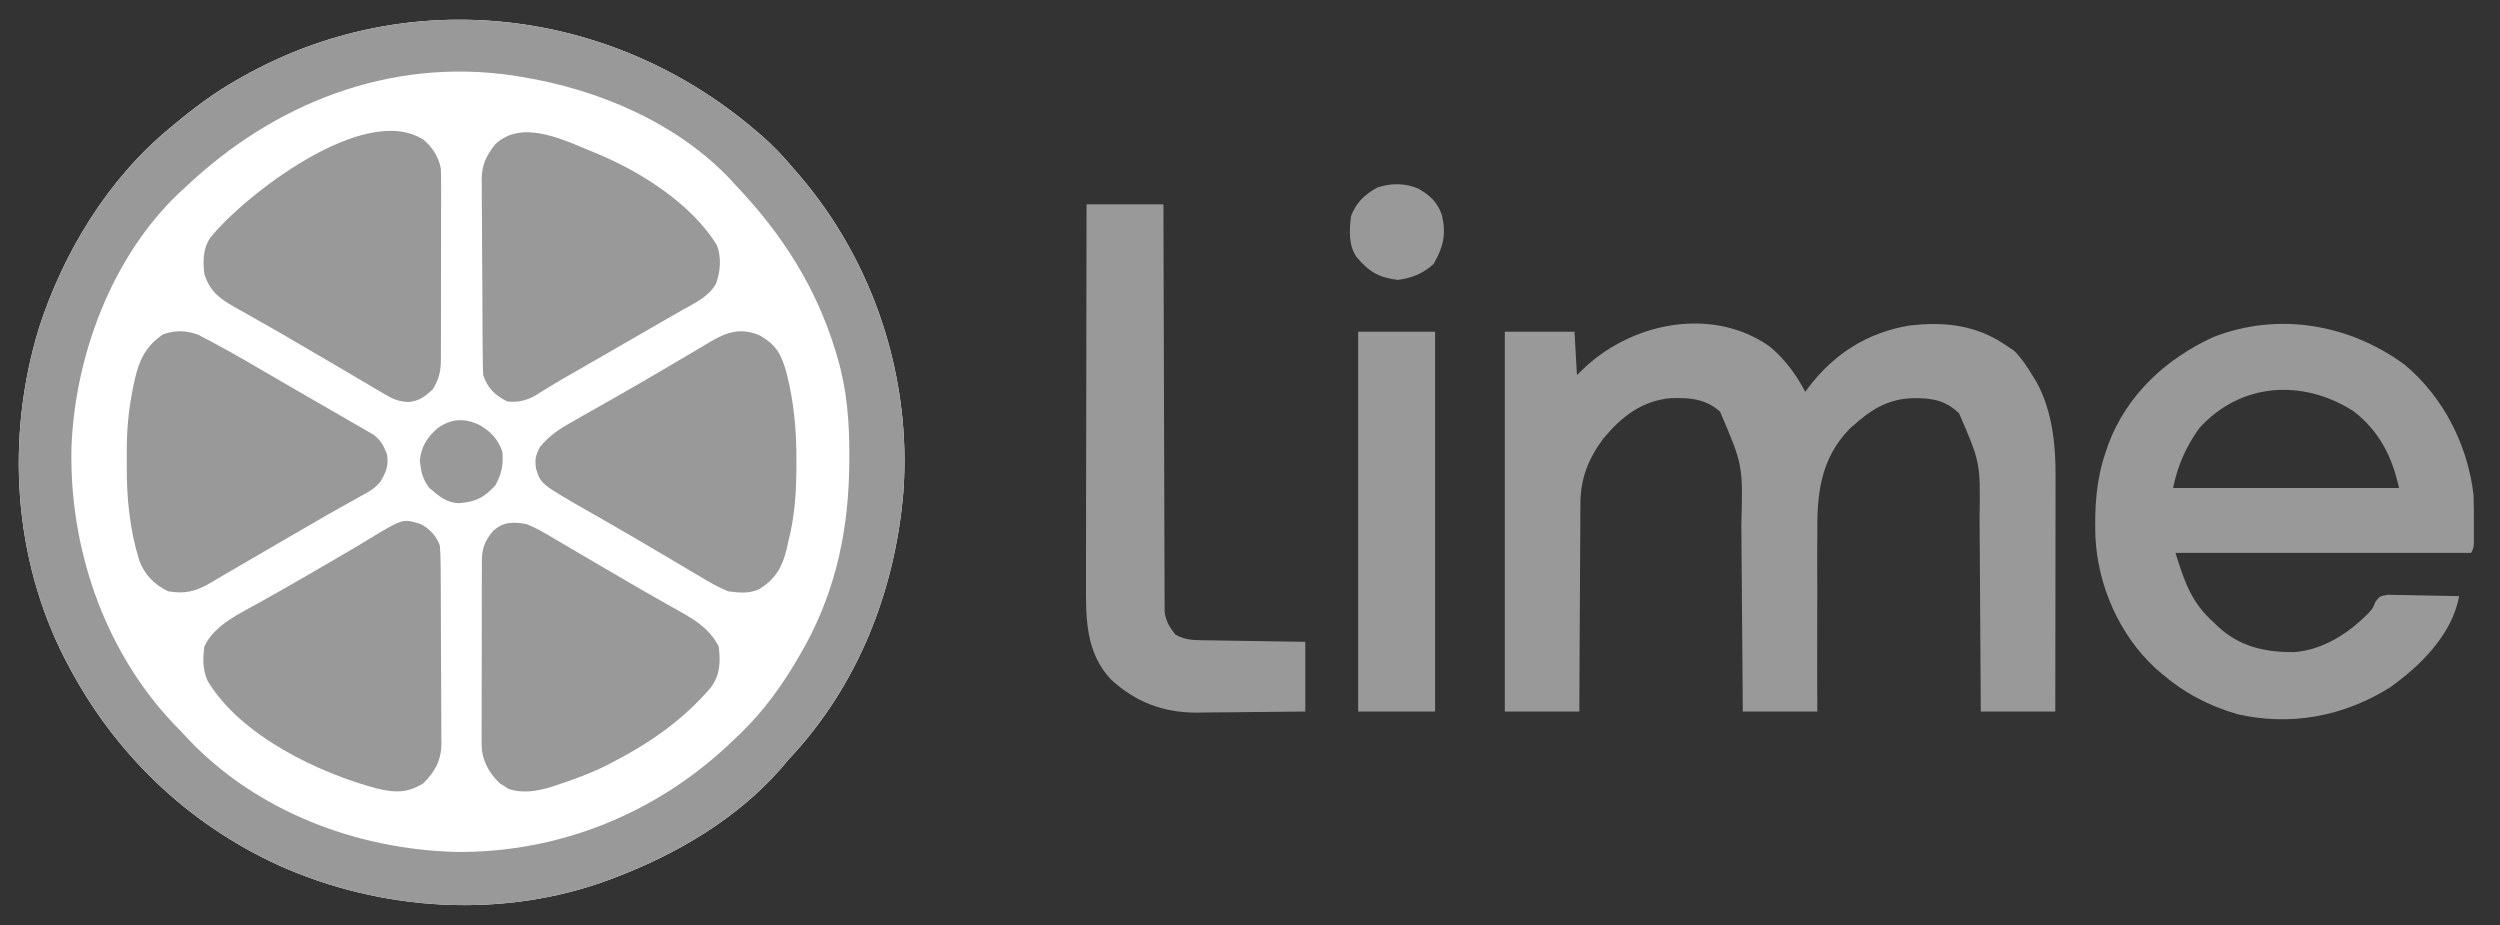
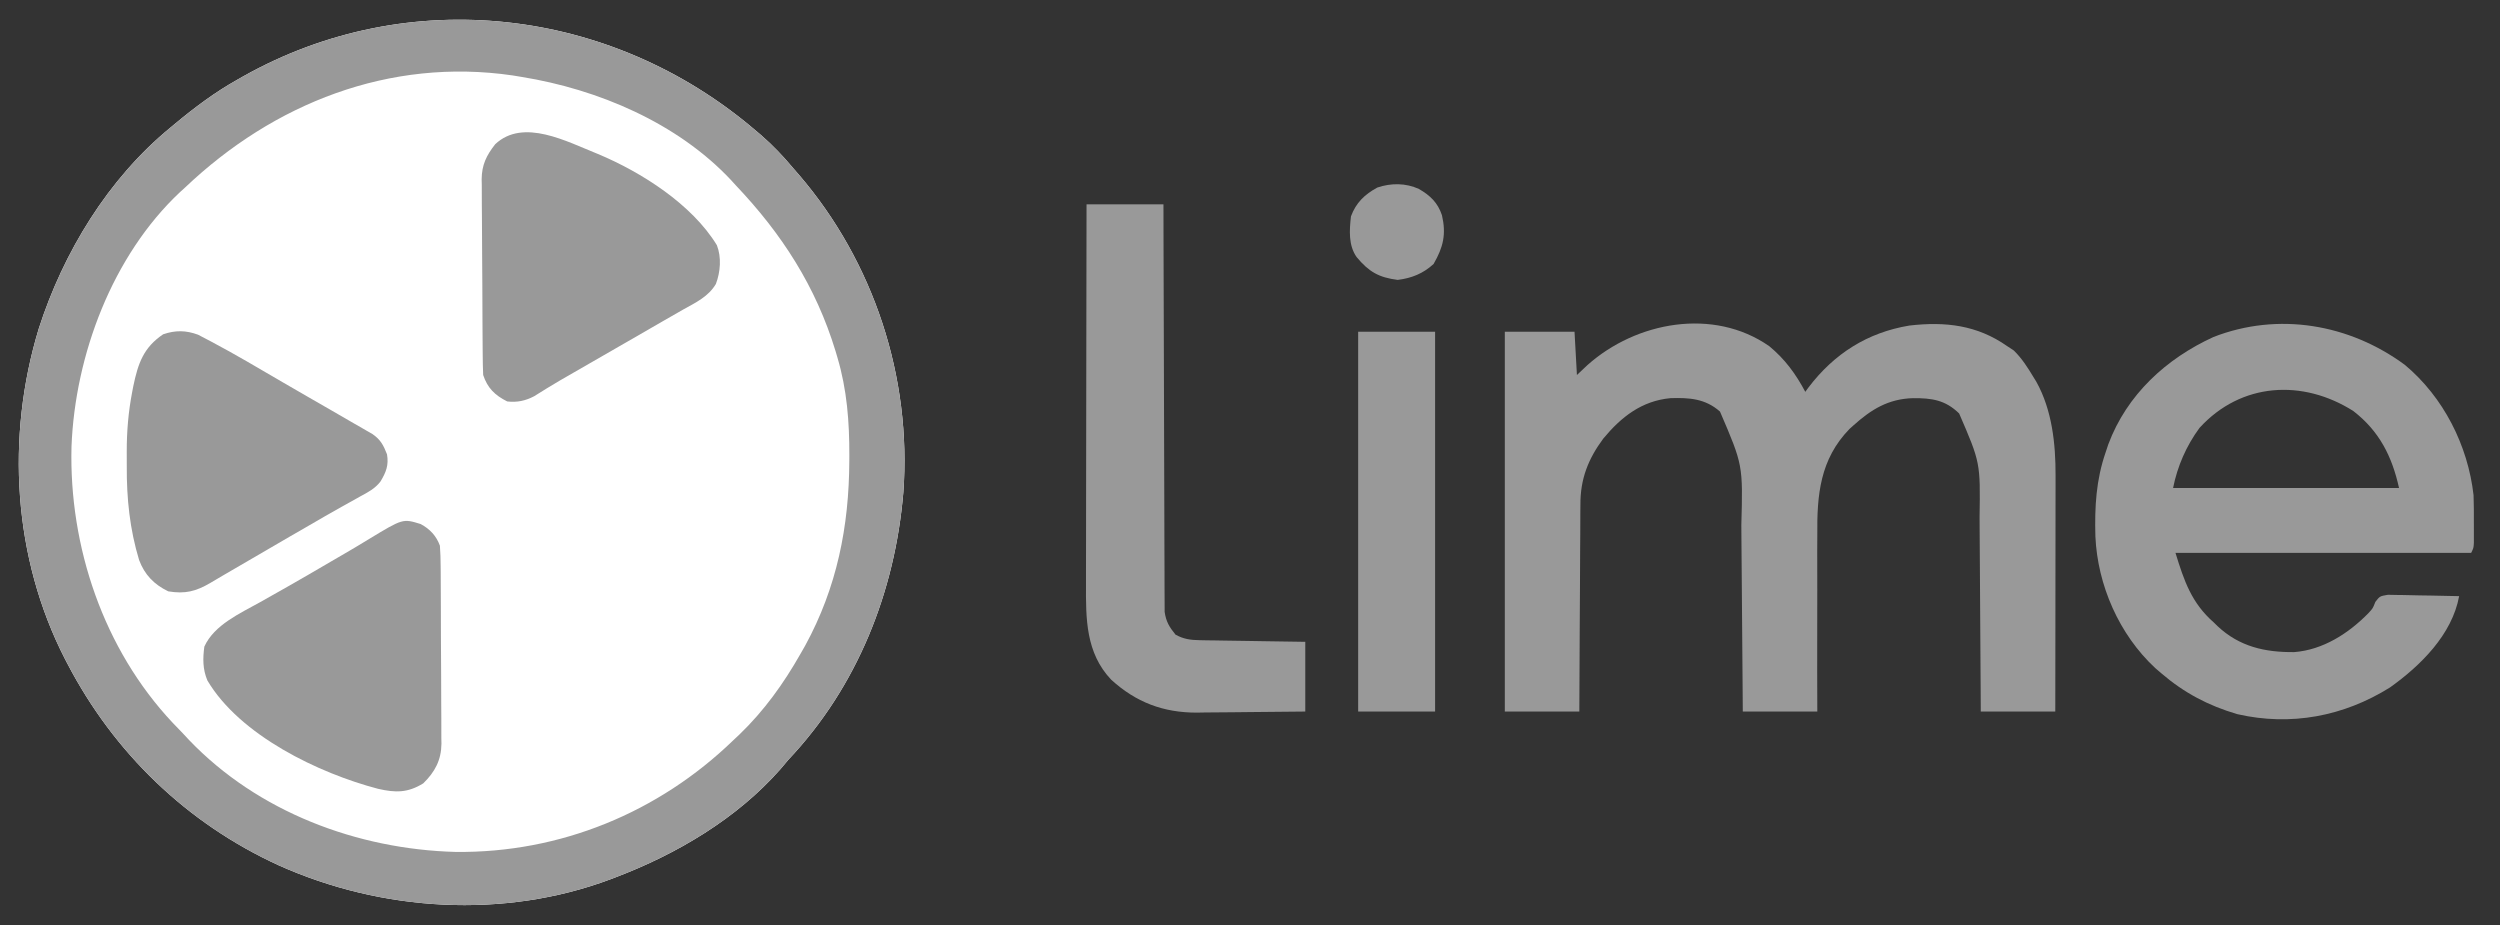
<svg xmlns="http://www.w3.org/2000/svg" version="1.1" width="1040" height="385">
  <rect width="100%" height="100%" fill="#333333" stroke="none" />
  <path d="M0 0 C1.205 1.019 1.205 1.019 2.434 2.059 C7.423 6.375 11.779 10.94 16 16 C17.141 17.309 17.141 17.309 18.305 18.645 C49.543 54.991 65.307 103.032 61.789 150.869 C58.293 192.221 42.679 231.644 14 262 C12.87 263.329 11.745 264.663 10.625 266 C-7.526 286.621 -32.558 301.326 -58 311 C-58.986 311.377 -58.986 311.377 -59.991 311.761 C-104.344 328.396 -155.115 325.211 -198 306 C-236.265 288.514 -266.609 259.209 -286 222 C-286.316 221.396 -286.631 220.792 -286.957 220.17 C-308.602 178.058 -311.603 127.73 -297.875 82.718 C-287.641 50.942 -269.029 20.304 -243 -1 C-242.471 -1.441 -241.943 -1.882 -241.398 -2.336 C-233.014 -9.32 -224.549 -15.661 -215 -21 C-214.304 -21.394 -213.608 -21.789 -212.892 -22.195 C-143.937 -60.965 -59.749 -50.884 0 0 Z " fill="#FFFFFF" transform="translate(314,54)" />
  <path d="M0 0 C1.205 1.019 1.205 1.019 2.434 2.059 C7.423 6.375 11.779 10.94 16 16 C17.141 17.309 17.141 17.309 18.305 18.645 C49.543 54.991 65.307 103.032 61.789 150.869 C58.293 192.221 42.679 231.644 14 262 C12.87 263.329 11.745 264.663 10.625 266 C-7.526 286.621 -32.558 301.326 -58 311 C-58.986 311.377 -58.986 311.377 -59.991 311.761 C-104.344 328.396 -155.115 325.211 -198 306 C-236.265 288.514 -266.609 259.209 -286 222 C-286.316 221.396 -286.631 220.792 -286.957 220.17 C-308.602 178.058 -311.603 127.73 -297.875 82.718 C-287.641 50.942 -269.029 20.304 -243 -1 C-242.471 -1.441 -241.943 -1.882 -241.398 -2.336 C-233.014 -9.32 -224.549 -15.661 -215 -21 C-214.304 -21.394 -213.608 -21.789 -212.892 -22.195 C-143.937 -60.965 -59.749 -50.884 0 0 Z M-237 24 C-237.695 24.63 -238.39 25.261 -239.105 25.91 C-267.274 52.336 -282.771 93.749 -284.254 131.742 C-285.328 173.388 -270.936 216.09 -242.168 246.67 C-240.783 248.118 -239.392 249.559 -238 251 C-236.706 252.388 -236.706 252.388 -235.387 253.805 C-206.733 283.774 -165.345 299.326 -124.416 300.402 C-81.012 300.869 -40.114 284.074 -9 254 C-8.136 253.188 -7.273 252.376 -6.383 251.539 C3.882 241.658 11.984 230.367 19 218 C19.646 216.869 20.292 215.739 20.957 214.574 C34.191 190.347 39.204 164.968 39.312 137.75 C39.319 136.601 39.319 136.601 39.325 135.429 C39.359 121.575 38.352 108.109 34.375 94.75 C34.116 93.868 33.856 92.986 33.589 92.077 C25.415 65.193 11.235 43.231 -8 23 C-8.63 22.305 -9.261 21.61 -9.91 20.895 C-32.251 -2.92 -65.269 -16.875 -97 -22 C-98.236 -22.205 -99.472 -22.41 -100.746 -22.621 C-151.963 -30.1 -200.168 -11.02 -237 24 Z " fill="#999999" transform="translate(314,54)" />
  <path d="M0 0 C6.548 5.4 11.029 11.541 15 19 C15.461 18.371 15.923 17.742 16.398 17.094 C27.04 3.129 40.81 -5.656 58.273 -8.566 C73.228 -10.306 86.508 -8.782 99 0 C100.361 0.897 100.361 0.897 101.75 1.812 C105.159 5.127 107.551 8.943 110 13 C110.373 13.606 110.745 14.212 111.129 14.836 C117.66 26.566 119.161 40.628 119.114 53.801 C119.114 54.865 119.114 55.929 119.114 57.025 C119.113 60.526 119.106 64.027 119.098 67.527 C119.096 69.961 119.094 72.395 119.093 74.829 C119.09 81.222 119.08 87.616 119.069 94.009 C119.058 100.538 119.054 107.067 119.049 113.596 C119.038 126.397 119.021 139.199 119 152 C108.77 152 98.54 152 88 152 C87.978 147.521 87.978 147.521 87.956 142.951 C87.905 133.04 87.839 123.13 87.764 113.219 C87.72 107.215 87.68 101.212 87.654 95.208 C87.627 89.405 87.587 83.602 87.537 77.799 C87.52 75.594 87.509 73.39 87.502 71.185 C87.843 48.443 87.843 48.443 79 28 C73.234 22.378 67.657 21.592 59.804 21.636 C49.594 21.915 42.435 26.299 35 33 C34.201 33.715 34.201 33.715 33.387 34.445 C21.115 47.081 19.833 61.892 20 78.562 C19.992 80.692 19.981 82.821 19.967 84.951 C19.939 90.501 19.958 96.05 19.987 101.601 C20.009 107.286 19.985 112.971 19.965 118.656 C19.933 129.771 19.954 140.885 20 152 C9.77 152 -0.46 152 -11 152 C-11.02 149.135 -11.04 146.27 -11.06 143.318 C-11.127 133.806 -11.205 124.295 -11.288 114.784 C-11.337 109.022 -11.384 103.261 -11.422 97.499 C-11.459 91.929 -11.505 86.36 -11.558 80.79 C-11.576 78.675 -11.592 76.559 -11.603 74.444 C-10.923 49.464 -10.923 49.464 -20.484 27.215 C-26.603 21.806 -33.25 21.392 -41.078 21.633 C-53.053 22.754 -61.547 29.427 -69.035 38.453 C-75.358 46.991 -78.608 55.313 -78.546 65.948 C-78.556 66.886 -78.567 67.823 -78.577 68.79 C-78.606 71.852 -78.608 74.914 -78.609 77.977 C-78.624 80.115 -78.641 82.253 -78.659 84.391 C-78.703 89.99 -78.723 95.589 -78.738 101.189 C-78.758 106.914 -78.8 112.638 -78.84 118.363 C-78.915 129.575 -78.963 140.788 -79 152 C-89.23 152 -99.46 152 -110 152 C-110 99.86 -110 47.72 -110 -6 C-100.43 -6 -90.86 -6 -81 -6 C-80.67 -0.06 -80.34 5.88 -80 12 C-78.556 10.639 -77.112 9.277 -75.625 7.875 C-55.405 -10.168 -23.237 -16.199 0 0 Z " fill="#999999" transform="translate(736,144)" />
  <path d="M0 0 C16.095 13.436 26.254 33.512 28.598 54.23 C28.735 58.002 28.738 61.769 28.723 65.543 C28.727 66.544 28.73 67.545 28.734 68.576 C28.732 70.008 28.732 70.008 28.73 71.469 C28.729 72.335 28.728 73.202 28.727 74.095 C28.598 76.23 28.598 76.23 27.598 78.23 C-12.992 78.23 -53.582 78.23 -95.402 78.23 C-91.782 89.997 -88.694 99.1 -79.402 107.23 C-78.671 107.948 -78.671 107.948 -77.926 108.68 C-68.829 117.237 -58.18 119.622 -46.035 119.508 C-33.996 118.589 -23.363 111.7 -15.094 103.258 C-13.276 101.271 -13.276 101.271 -12.266 98.634 C-10.402 96.23 -10.402 96.23 -7.032 95.663 C-5.652 95.664 -4.271 95.692 -2.891 95.742 C-1.798 95.753 -1.798 95.753 -0.684 95.764 C1.64 95.792 3.962 95.854 6.285 95.918 C7.861 95.943 9.437 95.966 11.014 95.986 C14.876 96.041 18.736 96.128 22.598 96.23 C19.673 112.214 6.565 125.142 -6.199 134.23 C-25.463 146.258 -47.424 150.4 -69.645 145.328 C-81.689 141.81 -91.848 136.458 -101.402 128.23 C-102.202 127.543 -103.001 126.856 -103.824 126.148 C-118.846 112.188 -127.82 91.676 -128.719 71.352 C-129.048 59.035 -128.449 47.919 -124.402 36.23 C-124.052 35.181 -123.701 34.132 -123.34 33.051 C-115.619 12.409 -99.298 -2.568 -79.59 -11.582 C-52.642 -22.078 -23.057 -16.983 0 0 Z M-85.402 26.23 C-90.9 33.711 -94.587 42.152 -96.402 51.23 C-65.382 51.23 -34.362 51.23 -2.402 51.23 C-5.326 38.072 -10.581 27.6 -21.402 19.23 C-42.443 5.877 -68.088 7.255 -85.402 26.23 Z " fill="#999999" transform="translate(1000.402,151.77)" />
  <path d="M0 0 C10.56 0 21.12 0 32 0 C32.009 5.209 32.019 10.419 32.028 15.786 C32.062 32.977 32.117 50.167 32.184 67.358 C32.224 77.783 32.256 88.209 32.271 98.634 C32.284 107.72 32.311 116.806 32.355 125.893 C32.377 130.704 32.393 135.515 32.392 140.327 C32.391 144.856 32.409 149.385 32.441 153.914 C32.45 155.576 32.451 157.237 32.446 158.899 C32.439 161.17 32.457 163.44 32.481 165.711 C32.485 166.981 32.488 168.251 32.492 169.56 C33.094 173.639 34.43 175.812 37 179 C40.365 180.874 43.251 181.26 47.066 181.319 C48.046 181.339 49.027 181.359 50.037 181.379 C51.083 181.391 52.129 181.402 53.207 181.414 C54.288 181.433 55.368 181.453 56.481 181.473 C59.925 181.532 63.369 181.579 66.812 181.625 C69.15 181.663 71.488 181.702 73.826 181.742 C79.551 181.84 85.275 181.919 91 182 C91 191.57 91 201.14 91 211 C83.405 211.092 75.811 211.172 68.216 211.22 C65.637 211.24 63.058 211.267 60.479 211.302 C56.753 211.351 53.027 211.373 49.301 211.391 C48.165 211.411 47.029 211.432 45.858 211.453 C31.868 211.457 20.544 207.138 10.25 197.75 C-0.359 186.574 -0.293 172.345 -0.227 157.914 C-0.226 156.188 -0.227 154.463 -0.228 152.737 C-0.229 148.075 -0.217 143.412 -0.203 138.75 C-0.19 133.869 -0.189 128.988 -0.187 124.108 C-0.181 114.875 -0.164 105.643 -0.144 96.41 C-0.122 85.895 -0.111 75.38 -0.101 64.865 C-0.08 43.243 -0.043 21.622 0 0 Z " fill="#999999" transform="translate(452,85)" />
  <path d="M0 0 C18.081 7.535 39.2 20.96 49.563 37.989 C51.523 43.017 51.035 49.101 49.149 54.099 C46.073 59.328 40.809 61.821 35.665 64.673 C32.964 66.182 30.289 67.732 27.614 69.286 C22.622 72.184 17.622 75.067 12.617 77.941 C12.039 78.273 11.462 78.604 10.866 78.946 C10.285 79.28 9.704 79.613 9.106 79.957 C4.977 82.329 0.851 84.705 -3.274 87.083 C-5.469 88.348 -7.664 89.611 -9.86 90.874 C-11.371 91.745 -11.371 91.745 -12.914 92.634 C-13.879 93.19 -14.844 93.746 -15.838 94.318 C-19.411 96.412 -22.929 98.59 -26.434 100.795 C-30.064 102.714 -33.582 103.451 -37.664 102.974 C-42.803 100.404 -45.851 97.412 -47.664 91.974 C-47.781 89.202 -47.842 86.454 -47.856 83.682 C-47.865 82.836 -47.873 81.99 -47.881 81.119 C-47.906 78.316 -47.923 75.514 -47.937 72.712 C-47.942 71.754 -47.948 70.796 -47.953 69.808 C-47.98 64.735 -47.999 59.662 -48.014 54.589 C-48.027 50.396 -48.055 46.203 -48.096 42.01 C-48.145 36.943 -48.17 31.876 -48.177 26.808 C-48.184 24.88 -48.199 22.953 -48.223 21.025 C-48.255 18.32 -48.254 15.617 -48.247 12.912 C-48.263 12.123 -48.28 11.334 -48.297 10.52 C-48.23 4.55 -46.328 0.653 -42.664 -4.026 C-30.948 -15.053 -12.722 -5.048 0 0 Z " fill="#999999" transform="translate(248.664,64.026)" />
  <path d="M0 0 C3.839 2.072 6.499 4.896 8 9 C8.206 11.864 8.304 14.632 8.306 17.497 C8.315 18.353 8.323 19.209 8.332 20.09 C8.356 22.92 8.364 25.749 8.371 28.578 C8.38 30.549 8.389 32.519 8.398 34.49 C8.415 38.622 8.423 42.755 8.426 46.887 C8.431 52.171 8.469 57.454 8.514 62.738 C8.544 66.809 8.551 70.881 8.552 74.953 C8.556 76.9 8.569 78.847 8.59 80.794 C8.617 83.525 8.612 86.254 8.599 88.985 C8.614 89.783 8.629 90.58 8.644 91.401 C8.556 98.212 5.939 103.133 1.078 107.875 C-5.409 111.867 -10.434 111.817 -17.719 110.148 C-42.343 103.698 -75.221 87.94 -88.742 65.051 C-90.695 60.314 -90.655 56.039 -90 51 C-85.881 41.905 -75.104 37.161 -66.801 32.509 C-63.69 30.766 -60.588 29.004 -57.484 27.246 C-56.855 26.89 -56.226 26.535 -55.578 26.168 C-49.435 22.691 -43.341 19.131 -37.25 15.562 C-35.294 14.426 -33.339 13.289 -31.383 12.152 C-27.999 10.182 -24.642 8.177 -21.305 6.129 C-7.412 -2.283 -7.412 -2.283 0 0 Z " fill="#999999" transform="translate(175,218)" />
-   <path d="M0 0 C3.674 2.894 6.465 7.361 7.309 11.965 C7.448 14.224 7.467 16.452 7.439 18.715 C7.447 19.99 7.447 19.99 7.456 21.29 C7.468 24.08 7.452 26.87 7.434 29.66 C7.434 31.609 7.435 33.557 7.438 35.506 C7.439 39.582 7.427 43.658 7.404 47.734 C7.376 52.951 7.378 58.168 7.391 63.386 C7.398 67.407 7.39 71.428 7.378 75.449 C7.373 77.372 7.373 79.296 7.377 81.22 C7.38 83.91 7.363 86.599 7.342 89.289 C7.346 90.08 7.351 90.87 7.355 91.684 C7.291 96.49 6.559 99.761 3.938 103.938 C0.52 107.021 -1.693 108.832 -6.315 109.188 C-10.444 108.912 -12.492 108.019 -16.027 105.93 C-17.145 105.28 -18.262 104.63 -19.413 103.96 C-20.609 103.245 -21.805 102.529 -23 101.812 C-24.251 101.078 -25.502 100.345 -26.755 99.614 C-29.307 98.12 -31.853 96.619 -34.396 95.109 C-38.71 92.55 -43.047 90.032 -47.386 87.514 C-50.304 85.817 -53.215 84.109 -56.125 82.398 C-60.311 79.945 -64.522 77.543 -68.75 75.164 C-69.848 74.54 -70.946 73.917 -72.077 73.274 C-74.178 72.081 -76.285 70.899 -78.399 69.73 C-84.935 65.999 -88.628 63.24 -91.062 55.938 C-91.651 50.416 -91.711 45.472 -88.496 40.699 C-74.16 23.082 -24.496 -15.588 0 0 Z " fill="#999999" transform="translate(176.062,58.062)" />
-   <path d="M0 0 C4.126 1.638 7.831 3.833 11.625 6.125 C12.71 6.757 13.794 7.388 14.912 8.039 C17.172 9.358 19.427 10.687 21.676 12.024 C24.813 13.889 27.963 15.727 31.121 17.555 C35.078 19.846 39.025 22.152 42.965 24.473 C47.163 26.94 51.386 29.356 55.629 31.746 C56.716 32.364 57.803 32.982 58.924 33.619 C60.996 34.797 63.075 35.964 65.16 37.119 C71.413 40.692 76.709 44.418 80 51 C80.757 57.427 80.604 62.662 76.727 67.98 C65.221 81.439 51.589 90.93 36 99 C34.397 99.833 34.397 99.833 32.762 100.684 C26.434 103.779 19.932 106.178 13.25 108.375 C12.08 108.77 12.08 108.77 10.885 109.173 C4.825 111.079 -1.283 112.231 -7.453 110.188 C-8.046 109.796 -8.639 109.404 -9.25 109 C-10.155 108.443 -10.155 108.443 -11.078 107.875 C-15.926 103.145 -18.552 98.215 -18.667 91.423 C-18.655 90.629 -18.643 89.835 -18.631 89.017 C-18.638 88.157 -18.645 87.298 -18.653 86.412 C-18.67 83.595 -18.65 80.779 -18.629 77.961 C-18.63 75.991 -18.632 74.022 -18.636 72.052 C-18.639 67.935 -18.624 63.818 -18.597 59.701 C-18.563 54.431 -18.569 49.161 -18.588 43.891 C-18.598 39.828 -18.589 35.765 -18.574 31.702 C-18.569 29.759 -18.569 27.816 -18.576 25.872 C-18.581 23.156 -18.561 20.441 -18.533 17.724 C-18.54 16.926 -18.546 16.128 -18.553 15.306 C-18.464 10.09 -17.392 7.171 -14 3 C-9.723 -0.998 -5.594 -0.96 0 0 Z " fill="#999999" transform="translate(219,218)" />
  <path d="M0 0 C1.158 0.607 2.315 1.214 3.508 1.84 C4.509 2.362 4.509 2.362 5.53 2.894 C15.566 8.214 25.344 14.025 35.151 19.75 C38.672 21.803 42.202 23.839 45.734 25.871 C46.606 26.373 46.606 26.373 47.495 26.884 C50.273 28.483 53.051 30.08 55.83 31.678 C58.768 33.371 61.7 35.074 64.633 36.777 C65.582 37.319 66.531 37.861 67.509 38.419 C68.403 38.938 69.298 39.457 70.219 39.992 C71.008 40.446 71.798 40.9 72.611 41.367 C75.987 43.722 77.13 45.953 78.633 49.777 C79.39 54.321 78.273 57.12 75.94 61.047 C73.713 63.995 70.703 65.576 67.508 67.277 C65.975 68.136 64.443 68.996 62.91 69.855 C62.07 70.319 61.229 70.782 60.363 71.26 C55.227 74.115 50.155 77.083 45.07 80.027 C42.841 81.311 40.612 82.595 38.383 83.879 C30.782 88.262 23.206 92.685 15.636 97.122 C13.821 98.184 12.004 99.242 10.184 100.296 C8.5 101.274 6.823 102.263 5.154 103.264 C-0.879 106.799 -5.353 107.945 -12.367 106.777 C-18.283 103.929 -22.206 99.872 -24.496 93.77 C-28.379 80.96 -29.711 68.126 -29.628 54.763 C-29.617 52.712 -29.628 50.662 -29.641 48.611 C-29.65 40.167 -28.962 32.073 -27.367 23.777 C-27.221 23.017 -27.075 22.257 -26.925 21.473 C-24.932 11.91 -22.674 5.354 -14.492 -0.16 C-9.341 -1.912 -5.041 -1.83 0 0 Z " fill="#999999" transform="translate(82.367,139.223)" />
-   <path d="M0 0 C6.864 3.936 8.896 7.945 11 15.438 C14.104 27.604 15.191 39.583 15.125 52.125 C15.124 52.827 15.122 53.529 15.12 54.253 C15.08 64.91 14.487 75.011 11.812 85.375 C11.546 86.58 11.279 87.786 11.004 89.027 C9.079 96.631 6.444 101.069 -0.188 105.375 C-4.248 107.405 -8.786 106.977 -13.188 106.375 C-17.507 104.694 -21.359 102.404 -25.312 100 C-26.412 99.357 -27.512 98.715 -28.645 98.052 C-31.839 96.181 -35.014 94.281 -38.188 92.375 C-39.682 91.496 -41.178 90.619 -42.676 89.746 C-45.321 88.203 -47.958 86.647 -50.59 85.082 C-54.272 82.902 -57.979 80.766 -61.691 78.637 C-62.266 78.307 -62.841 77.977 -63.433 77.637 C-66.293 75.997 -69.154 74.359 -72.017 72.727 C-91.204 61.722 -91.204 61.722 -93.188 55.375 C-93.761 51.44 -93.402 49.773 -91.5 46.25 C-87.824 41.679 -83.493 38.837 -78.418 35.977 C-77.294 35.339 -76.169 34.702 -75.011 34.045 C-74.418 33.712 -73.826 33.379 -73.215 33.035 C-70.063 31.262 -66.919 29.474 -63.773 27.688 C-63.135 27.325 -62.496 26.963 -61.839 26.59 C-55.699 23.106 -49.594 19.563 -43.5 16 C-42.524 15.43 -41.548 14.86 -40.543 14.273 C-36.029 11.634 -31.521 8.984 -27.023 6.316 C-26.233 5.848 -25.442 5.38 -24.628 4.898 C-23.174 4.036 -21.723 3.172 -20.273 2.305 C-13.506 -1.708 -7.367 -3.363 0 0 Z " fill="#999999" transform="translate(316.188,139.625)" />
  <path d="M0 0 C10.56 0 21.12 0 32 0 C32 52.14 32 104.28 32 158 C21.44 158 10.88 158 0 158 C0 105.86 0 53.72 0 0 Z " fill="#999999" transform="translate(565,138)" />
  <path d="M0 0 C4.729 2.761 7.779 5.69 9.539 10.891 C11.381 18.834 10.075 24.242 6.062 31.188 C1.745 35.164 -3.077 37.101 -8.875 37.812 C-16.728 36.813 -20.876 34.433 -25.965 28.312 C-29.419 23.347 -28.958 17.158 -28.312 11.375 C-26.182 5.673 -22.652 2.277 -17.312 -0.625 C-11.584 -2.534 -5.537 -2.537 0 0 Z " fill="#999999" transform="translate(590.312,78.625)" />
-   <path d="M0 0 C4.849 2.646 8.1 6.05 9.875 11.375 C10.297 16.864 9.586 20.566 6.875 25.375 C2.234 30.363 -1.223 32.141 -8 32.688 C-13.375 32.618 -16.375 29.834 -20.375 26.5 C-23.323 22.921 -24.004 19.484 -24.5 14.938 C-23.887 9.114 -21.382 5.249 -17.062 1.5 C-11.596 -2.455 -6.124 -2.79 0 0 Z " fill="#999999" transform="translate(199.125,176.625)" />
</svg>